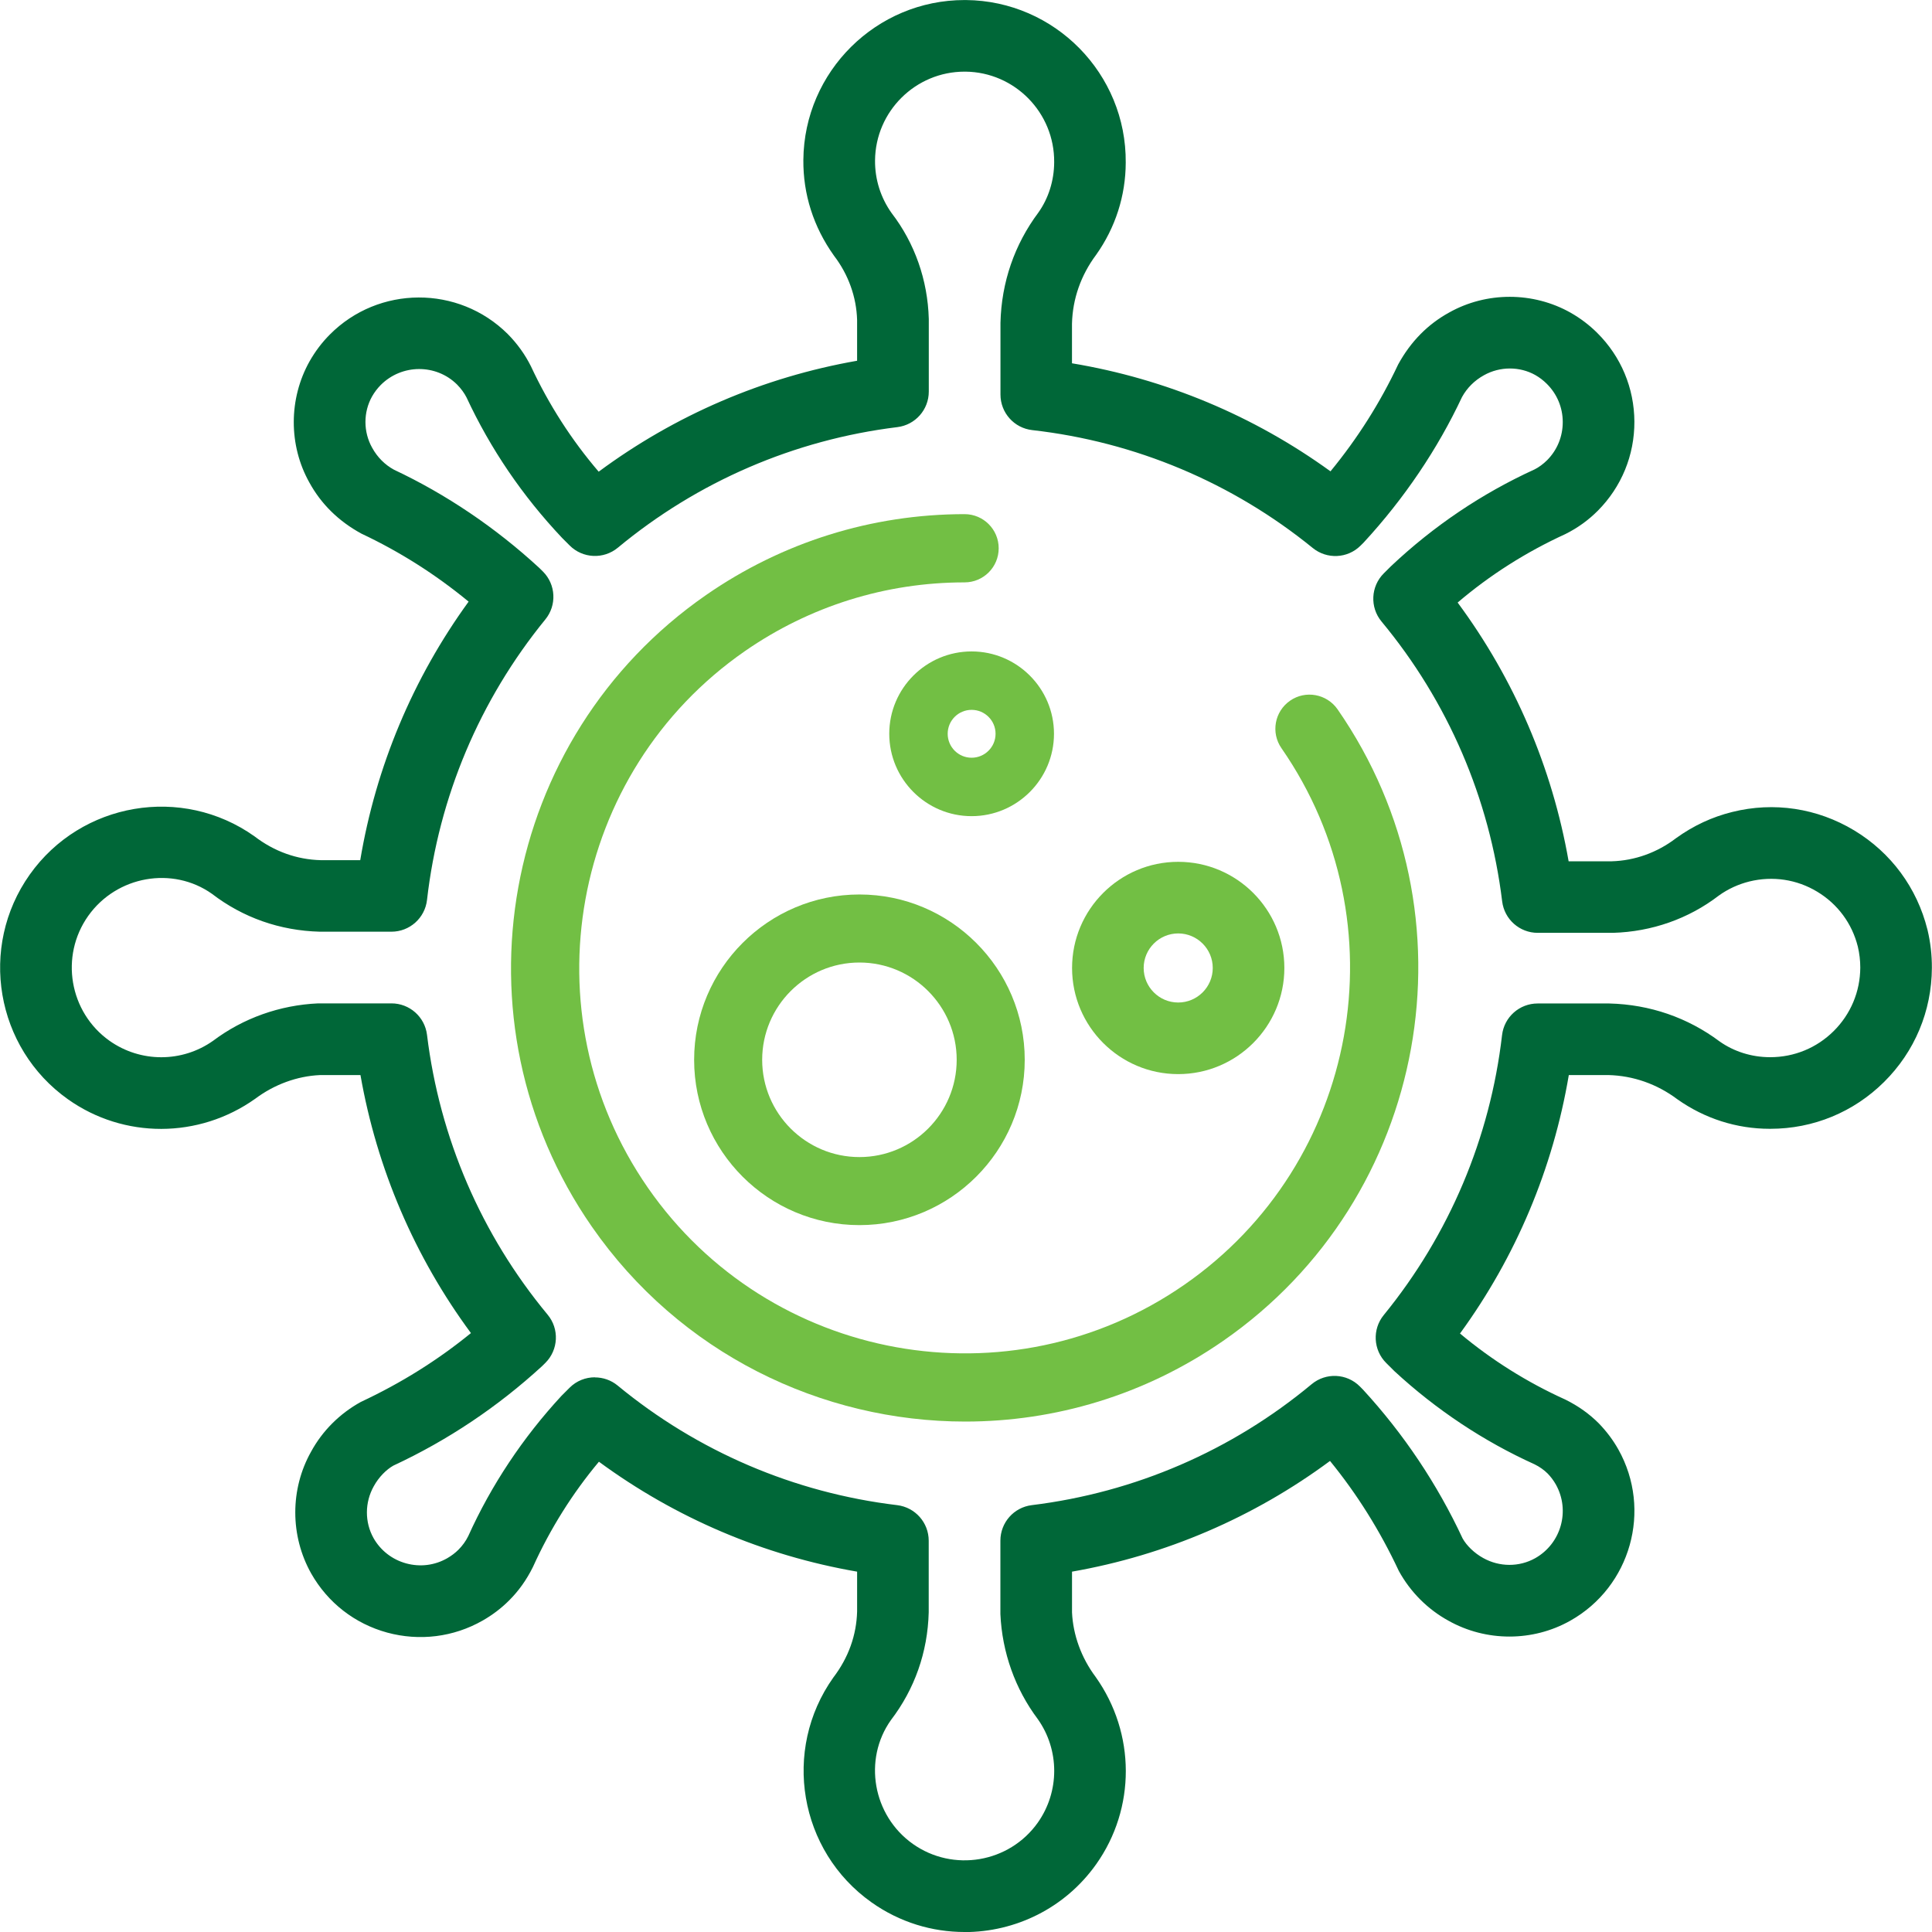
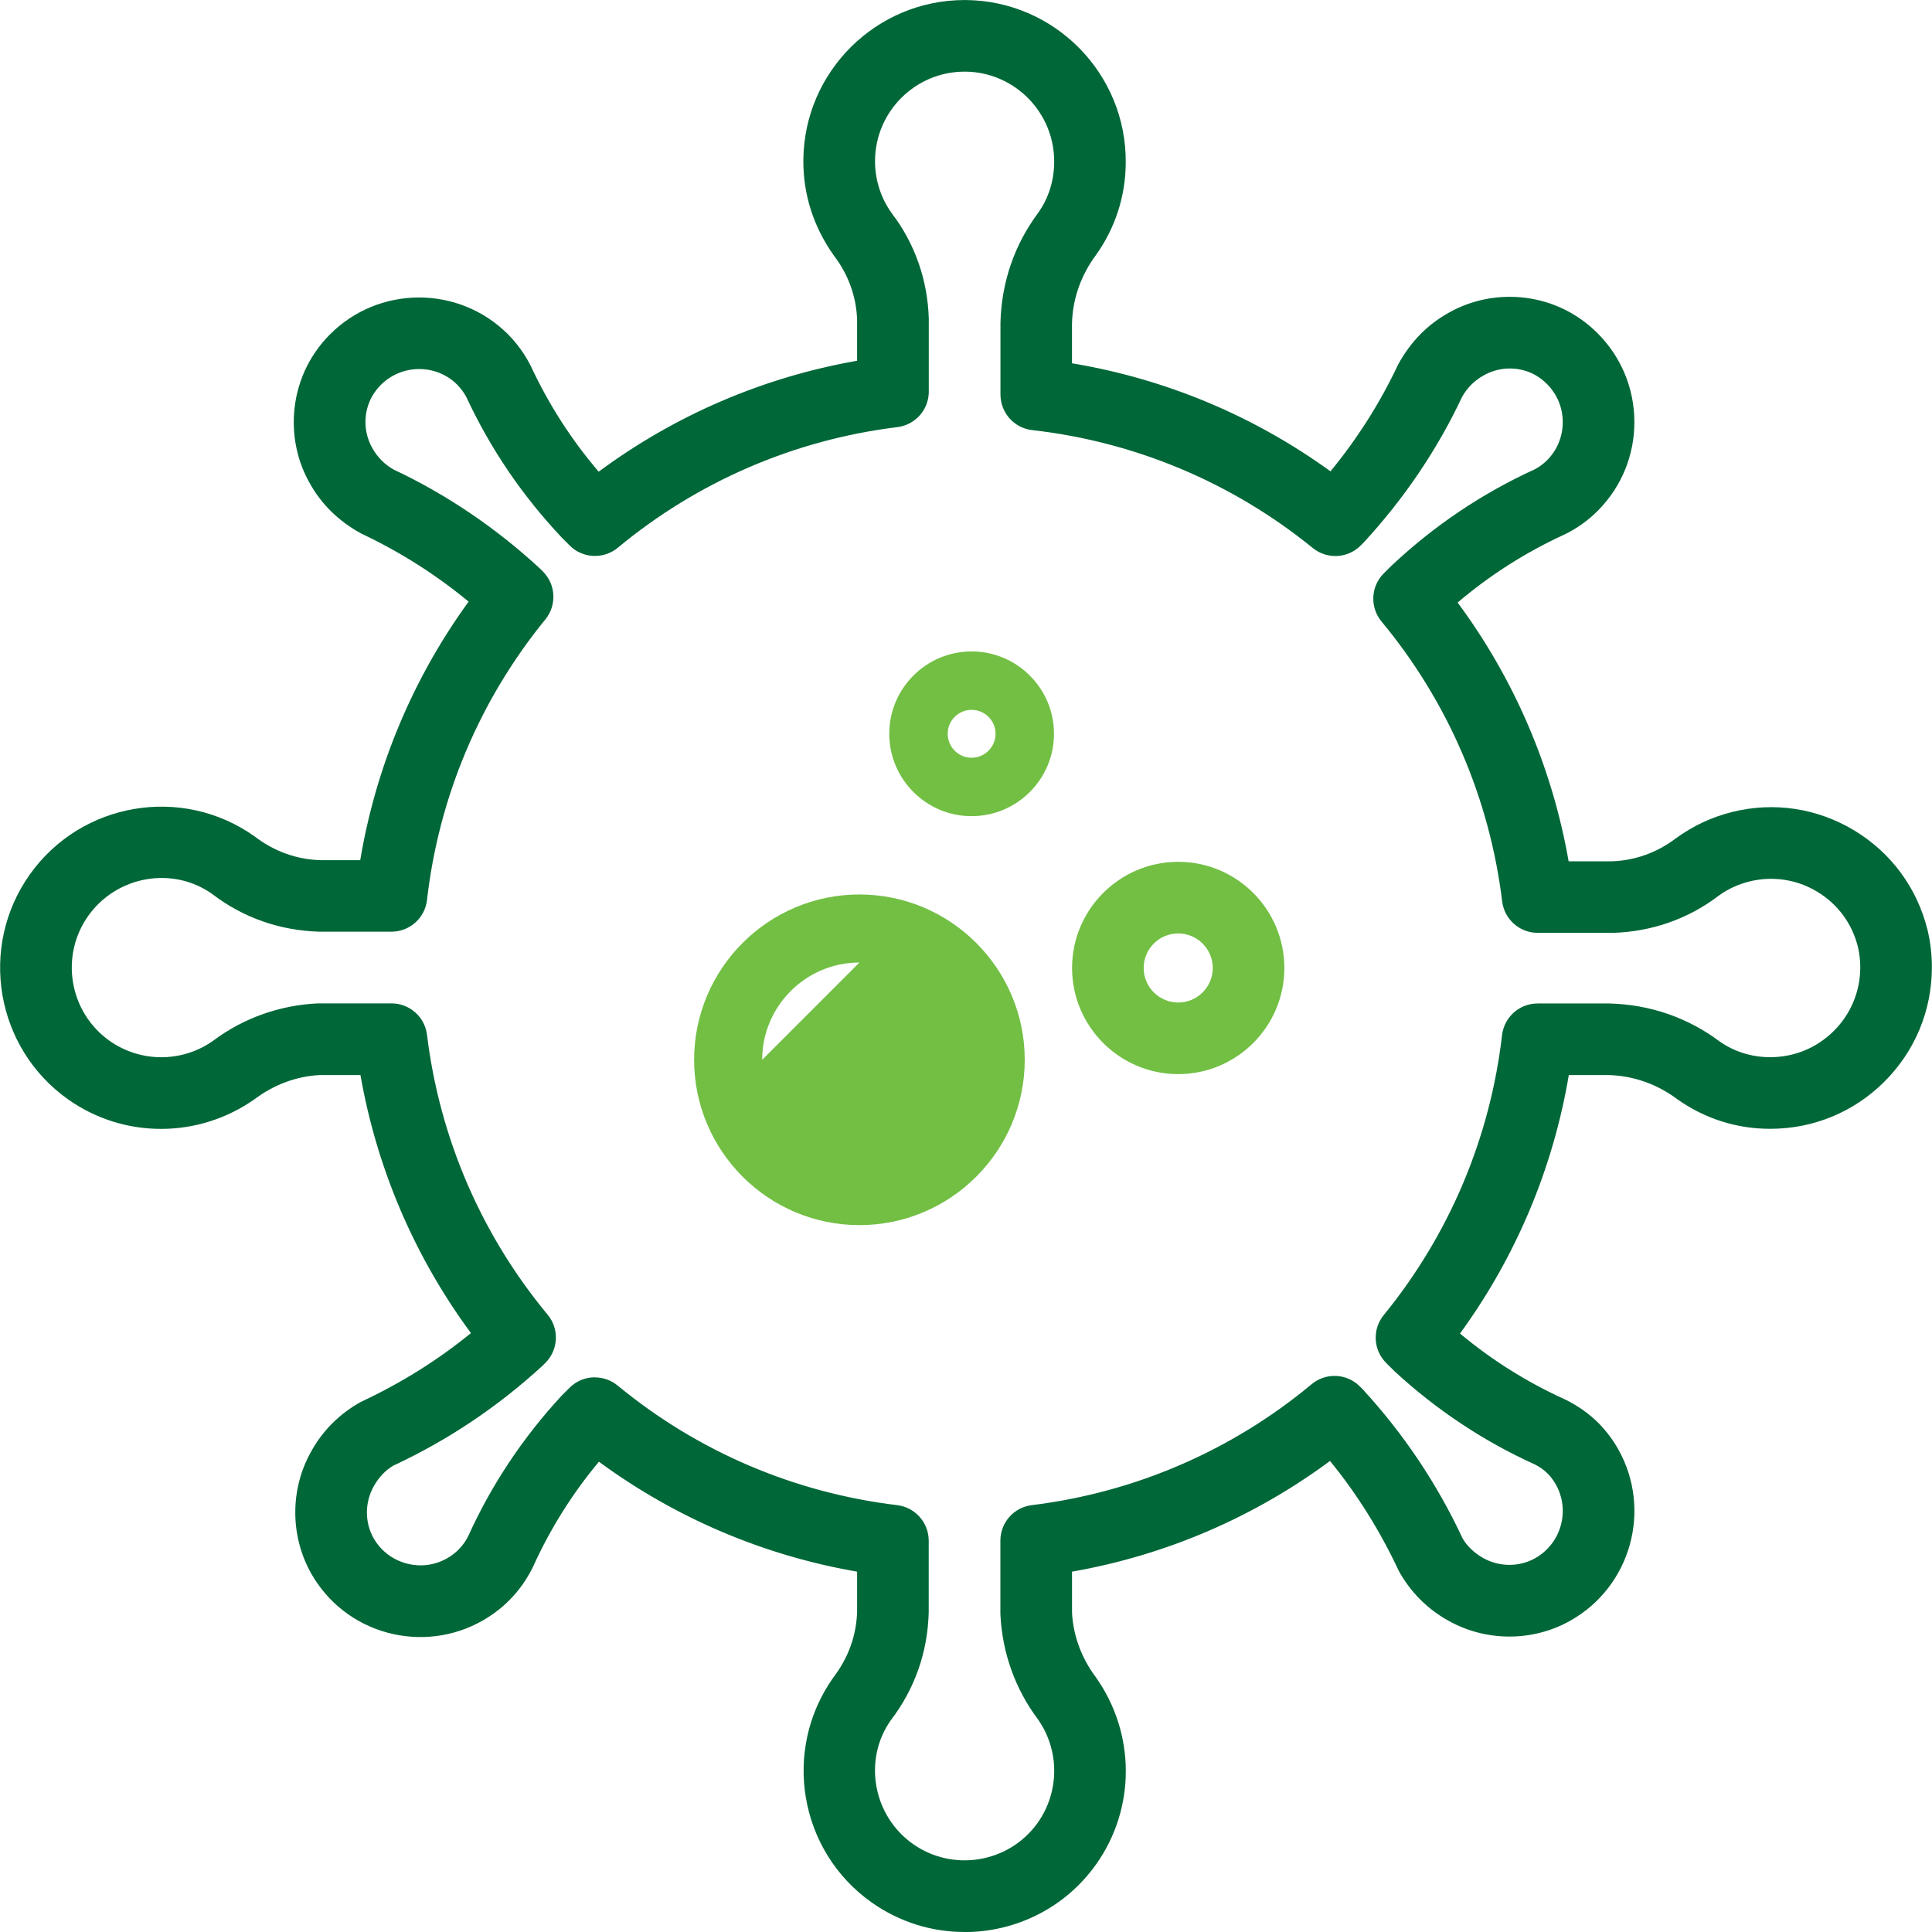
<svg xmlns="http://www.w3.org/2000/svg" id="features-color" viewBox="0 0 500 500">
  <defs>
    <style>
      .cls-1 {
        fill: #006738;
      }

      .cls-2 {
        fill: #72bf44;
      }
    </style>
  </defs>
  <g id="hygenic">
    <path class="cls-2" d="M251.45,211.22c-11.75,0-21.31-9.56-21.31-21.32s9.56-21.31,21.31-21.31,21.32,9.56,21.32,21.31-9.56,21.32-21.32,21.32ZM251.45,183.71c-3.42,0-6.19,2.77-6.19,6.19s2.77,6.2,6.19,6.2,6.2-2.78,6.2-6.2-2.78-6.19-6.2-6.19Z" />
    <path class="cls-2" d="M304.92,277.98c-15.15,0-27.47-12.32-27.47-27.47s12.32-27.47,27.47-27.47,27.47,12.32,27.47,27.47-12.32,27.47-27.47,27.47ZM304.92,241.57c-4.92,0-8.94,4.01-8.94,8.94s4.01,8.94,8.94,8.94,8.94-4.01,8.94-8.94-4.01-8.94-8.94-8.94Z" />
-     <path class="cls-2" d="M222.42,317.06c-23.59,0-42.78-19.19-42.78-42.78s19.19-42.79,42.78-42.79,42.78,19.2,42.78,42.79-19.19,42.78-42.78,42.78ZM222.42,249.1c-13.88,0-25.17,11.3-25.17,25.18s11.29,25.17,25.17,25.17,25.17-11.29,25.17-25.17-11.29-25.18-25.17-25.18Z" />
+     <path class="cls-2" d="M222.42,317.06c-23.59,0-42.78-19.19-42.78-42.78s19.19-42.79,42.78-42.79,42.78,19.2,42.78,42.79-19.19,42.78-42.78,42.78ZM222.42,249.1c-13.88,0-25.17,11.3-25.17,25.18Z" />
    <path class="cls-1" d="M249.61,500c-8.34,0-16.76-2.49-24.07-7.68-18.76-13.29-23.2-39.39-9.89-58.16,3.95-5.17,6.01-11,6.17-17.13v-10.29c-24.21-4.18-47.02-13.9-66.82-28.45-6.81,8.14-12.59,17.32-17.07,27.23-1.69,3.41-3.71,6.21-6.16,8.66-2.02,2.03-4.34,3.78-6.86,5.22-7.55,4.3-16.34,5.38-24.71,3.11-8.39-2.3-15.37-7.73-19.66-15.29-5.49-9.76-5.49-21.84-.02-31.55,2.92-5.36,7.39-9.84,12.88-12.86,10.45-4.89,19.9-10.81,28.48-17.81-14.59-19.76-24.35-42.56-28.59-66.77h-10.54c-5.8.27-11.72,2.39-16.69,6.12-14.63,10.39-34.03,10.38-48.46.15-18.76-13.3-23.2-39.4-9.9-58.16,13.31-18.76,39.4-23.22,58.16-9.9,5.16,3.95,10.99,6.01,17.14,6.17h10.23c4.05-24.2,13.63-47.05,28.05-66.91-8.63-7.11-17.86-12.94-27.75-17.6-5.97-3.25-10.45-7.73-13.45-13.2-5.41-9.63-5.41-21.71.06-31.43,1.45-2.55,3.19-4.85,5.22-6.89,12.64-12.72,33.27-12.8,46.01-.17,2.48,2.5,4.5,5.31,6.04,8.39,4.66,9.98,10.52,19.09,17.53,27.27,19.79-14.65,42.63-24.46,66.88-28.71v-10.56c-.17-5.9-2.23-11.72-5.97-16.61-5.34-7.47-8.02-15.97-7.94-24.83.21-22.88,18.89-41.35,41.71-41.35h.37c23.01.21,41.55,19.09,41.35,42.08-.02,8.56-2.67,16.82-7.65,23.84-3.98,5.33-6.1,11.44-6.26,17.84v10.25c24.2,4.03,47.04,13.57,66.9,27.96,7.03-8.55,12.86-17.78,17.51-27.65,3.27-5.99,7.74-10.45,13.2-13.45,9.65-5.42,21.73-5.43,31.44.05,2.53,1.44,4.83,3.18,6.88,5.22,6.16,6.11,9.58,14.28,9.62,22.97.03,8.69-3.33,16.88-9.46,23.05-2.45,2.46-5.26,4.48-8.37,6.03-10.26,4.7-19.57,10.63-27.91,17.74,14.66,19.81,24.47,42.67,28.72,66.96h11.19c5.9-.17,11.73-2.24,16.61-5.98,4.52-3.26,9.34-5.49,14.53-6.78,10.81-2.7,22.02-.99,31.57,4.76,9.54,5.75,16.27,14.87,18.96,25.68,0,.03.02.07.03.1.76,3.21,1.14,6.51,1.12,9.82-.05,11.17-4.44,21.65-12.37,29.51-7.88,7.82-18.33,12.12-29.42,12.12h-.19c-8.56,0-16.83-2.65-23.87-7.63-5.33-3.99-11.44-6.11-17.87-6.28h-10.24c-4.09,24.21-13.7,47.05-28.16,66.89,8.15,6.82,17.35,12.62,27.27,17.1,3.41,1.69,6.22,3.72,8.66,6.16,2.02,2.09,3.69,4.32,5.05,6.74,8.79,15.68,3.19,35.55-12.45,44.33-9.71,5.47-21.78,5.46-31.51,0-5.38-2.95-9.85-7.42-12.85-12.88-4.9-10.47-10.83-19.91-17.81-28.47-19.75,14.62-42.55,24.41-66.77,28.65v10.56c.27,5.8,2.39,11.72,6.11,16.68,10.39,14.63,10.39,34.02.15,48.47-8.12,11.46-21.01,17.57-34.08,17.57ZM153.95,356.47c2.09,0,4.18.69,5.9,2.11,20.69,17.06,45.7,27.76,72.34,30.95,4.66.57,8.16,4.51,8.16,9.21v18.55c-.27,10.31-3.65,19.86-9.79,27.88-7.2,10.16-4.73,24.65,5.69,32.04,10.42,7.36,24.92,4.91,32.32-5.5,5.68-8.03,5.68-18.8,0-26.82-5.83-7.76-9.23-17.24-9.67-27.19v-18.97c0-4.69,3.48-8.63,8.13-9.2,26.71-3.28,51.75-14.1,72.42-31.3,3.69-3.07,9.1-2.82,12.48.58.1.09.74.74.83.84,10.52,11.45,19.19,24.4,25.77,38.51,1.03,1.82,2.97,3.76,5.33,5.06,4.19,2.34,9.3,2.36,13.43.05,6.74-3.79,9.14-12.33,5.37-19.07-.58-1.03-1.3-1.99-2.12-2.84-.91-.91-2.09-1.76-3.4-2.4-13.13-5.94-25.43-14.09-36.27-24.11l-2.12-2.11c-3.37-3.36-3.64-8.73-.63-12.41,16.93-20.76,27.52-45.8,30.61-72.43.54-4.68,4.5-8.2,9.21-8.2h18.54c10.53.26,20.31,3.66,28.55,9.82,3.69,2.61,8.26,4.07,13,4.08h.11c6.2,0,12.01-2.39,16.41-6.75,4.41-4.38,6.86-10.21,6.89-16.43,0-1.83-.21-3.65-.63-5.42-1.49-6-5.23-11.05-10.52-14.23-5.28-3.19-11.5-4.12-17.53-2.65-2.89.72-5.57,1.95-7.95,3.67-7.78,5.97-17.33,9.35-27.41,9.63h-19.44c-4.69,0-8.63-3.5-9.2-8.14-3.26-26.69-14.05-51.74-31.22-72.43-3.06-3.69-2.8-9.11.61-12.49l1.86-1.85c11.06-10.43,23.51-18.8,37.16-25.04,1.04-.52,2.22-1.37,3.23-2.38,2.62-2.64,4.05-6.15,4.04-9.89s-1.48-7.25-4.14-9.88c-.88-.88-1.87-1.63-2.93-2.24-4.08-2.3-9.19-2.28-13.31.02-2.45,1.35-4.39,3.29-5.69,5.65-6.3,13.43-14.94,26.26-25.41,37.61-.11.12-.77.77-.88.88-3.36,3.32-8.69,3.55-12.34.58-20.82-16.93-45.93-27.49-72.6-30.51-4.69-.53-8.22-4.49-8.22-9.21v-18.55c.25-10.5,3.64-20.29,9.81-28.54,2.62-3.69,4.07-8.26,4.09-13.03.11-12.82-10.2-23.32-22.98-23.44h-.21c-12.68,0-23.06,10.26-23.17,22.98-.04,4.92,1.45,9.64,4.31,13.65,5.95,7.74,9.33,17.31,9.6,27.38v18.79c0,4.69-3.49,8.63-8.14,9.2-26.65,3.27-51.66,14.06-72.34,31.21-3.67,3.04-9.09,2.81-12.47-.59l-1.94-1.94c-10.27-10.87-18.54-23.05-24.75-36.38-.55-1.08-1.4-2.27-2.44-3.32-5.43-5.39-14.31-5.35-19.76.12-.86.87-1.61,1.86-2.23,2.94-2.3,4.08-2.3,9.19.02,13.31,1.35,2.45,3.28,4.38,5.64,5.67,13.45,6.33,26.27,14.96,37.61,25.42.1.09.84.83.93.92,3.37,3.36,3.64,8.73.63,12.41-16.98,20.81-27.57,45.92-30.62,72.6-.54,4.68-4.49,8.21-9.21,8.21h-18.54c-10.33-.27-19.89-3.65-27.9-9.8-10.15-7.19-24.63-4.71-32.03,5.71-7.38,10.42-4.91,24.92,5.51,32.32,8.03,5.68,18.78,5.68,26.81,0,7.77-5.84,17.25-9.24,27.2-9.68h18.96c4.69,0,8.63,3.49,9.2,8.14,3.26,26.69,14.05,51.74,31.22,72.43,3.06,3.68,2.8,9.09-.59,12.47-.09.1-.74.74-.84.83-11.48,10.54-24.43,19.21-38.51,25.76-1.83,1.04-3.76,2.97-5.05,5.32-2.37,4.22-2.37,9.33-.06,13.45,1.83,3.21,4.83,5.54,8.43,6.53,3.65.99,7.39.52,10.64-1.34,1.07-.62,2.06-1.36,2.91-2.21,1.03-1.04,1.88-2.21,2.52-3.51,5.94-13.15,14.1-25.45,24.11-36.28l2.11-2.11c1.8-1.81,4.17-2.71,6.55-2.71Z" />
-     <path class="cls-2" d="M249.82,367.9c-37.24,0-73.89-17.63-96.67-50.47-36.91-53.21-23.63-126.53,29.57-163.43,19.75-13.69,42.88-20.93,66.91-20.94h0c4.87,0,8.83,3.95,8.83,8.83s-3.95,8.83-8.83,8.83c-20.41,0-40.07,6.16-56.85,17.79-45.2,31.36-56.47,93.65-25.12,138.86,31.36,45.22,93.65,56.48,138.85,25.12,45.21-31.36,56.48-93.66,25.13-138.86-2.78-4-1.79-9.5,2.23-12.29,4-2.78,9.5-1.77,12.29,2.23,36.9,53.21,23.63,126.53-29.58,163.43-20.35,14.12-43.66,20.9-66.75,20.9Z" />
  </g>
</svg>